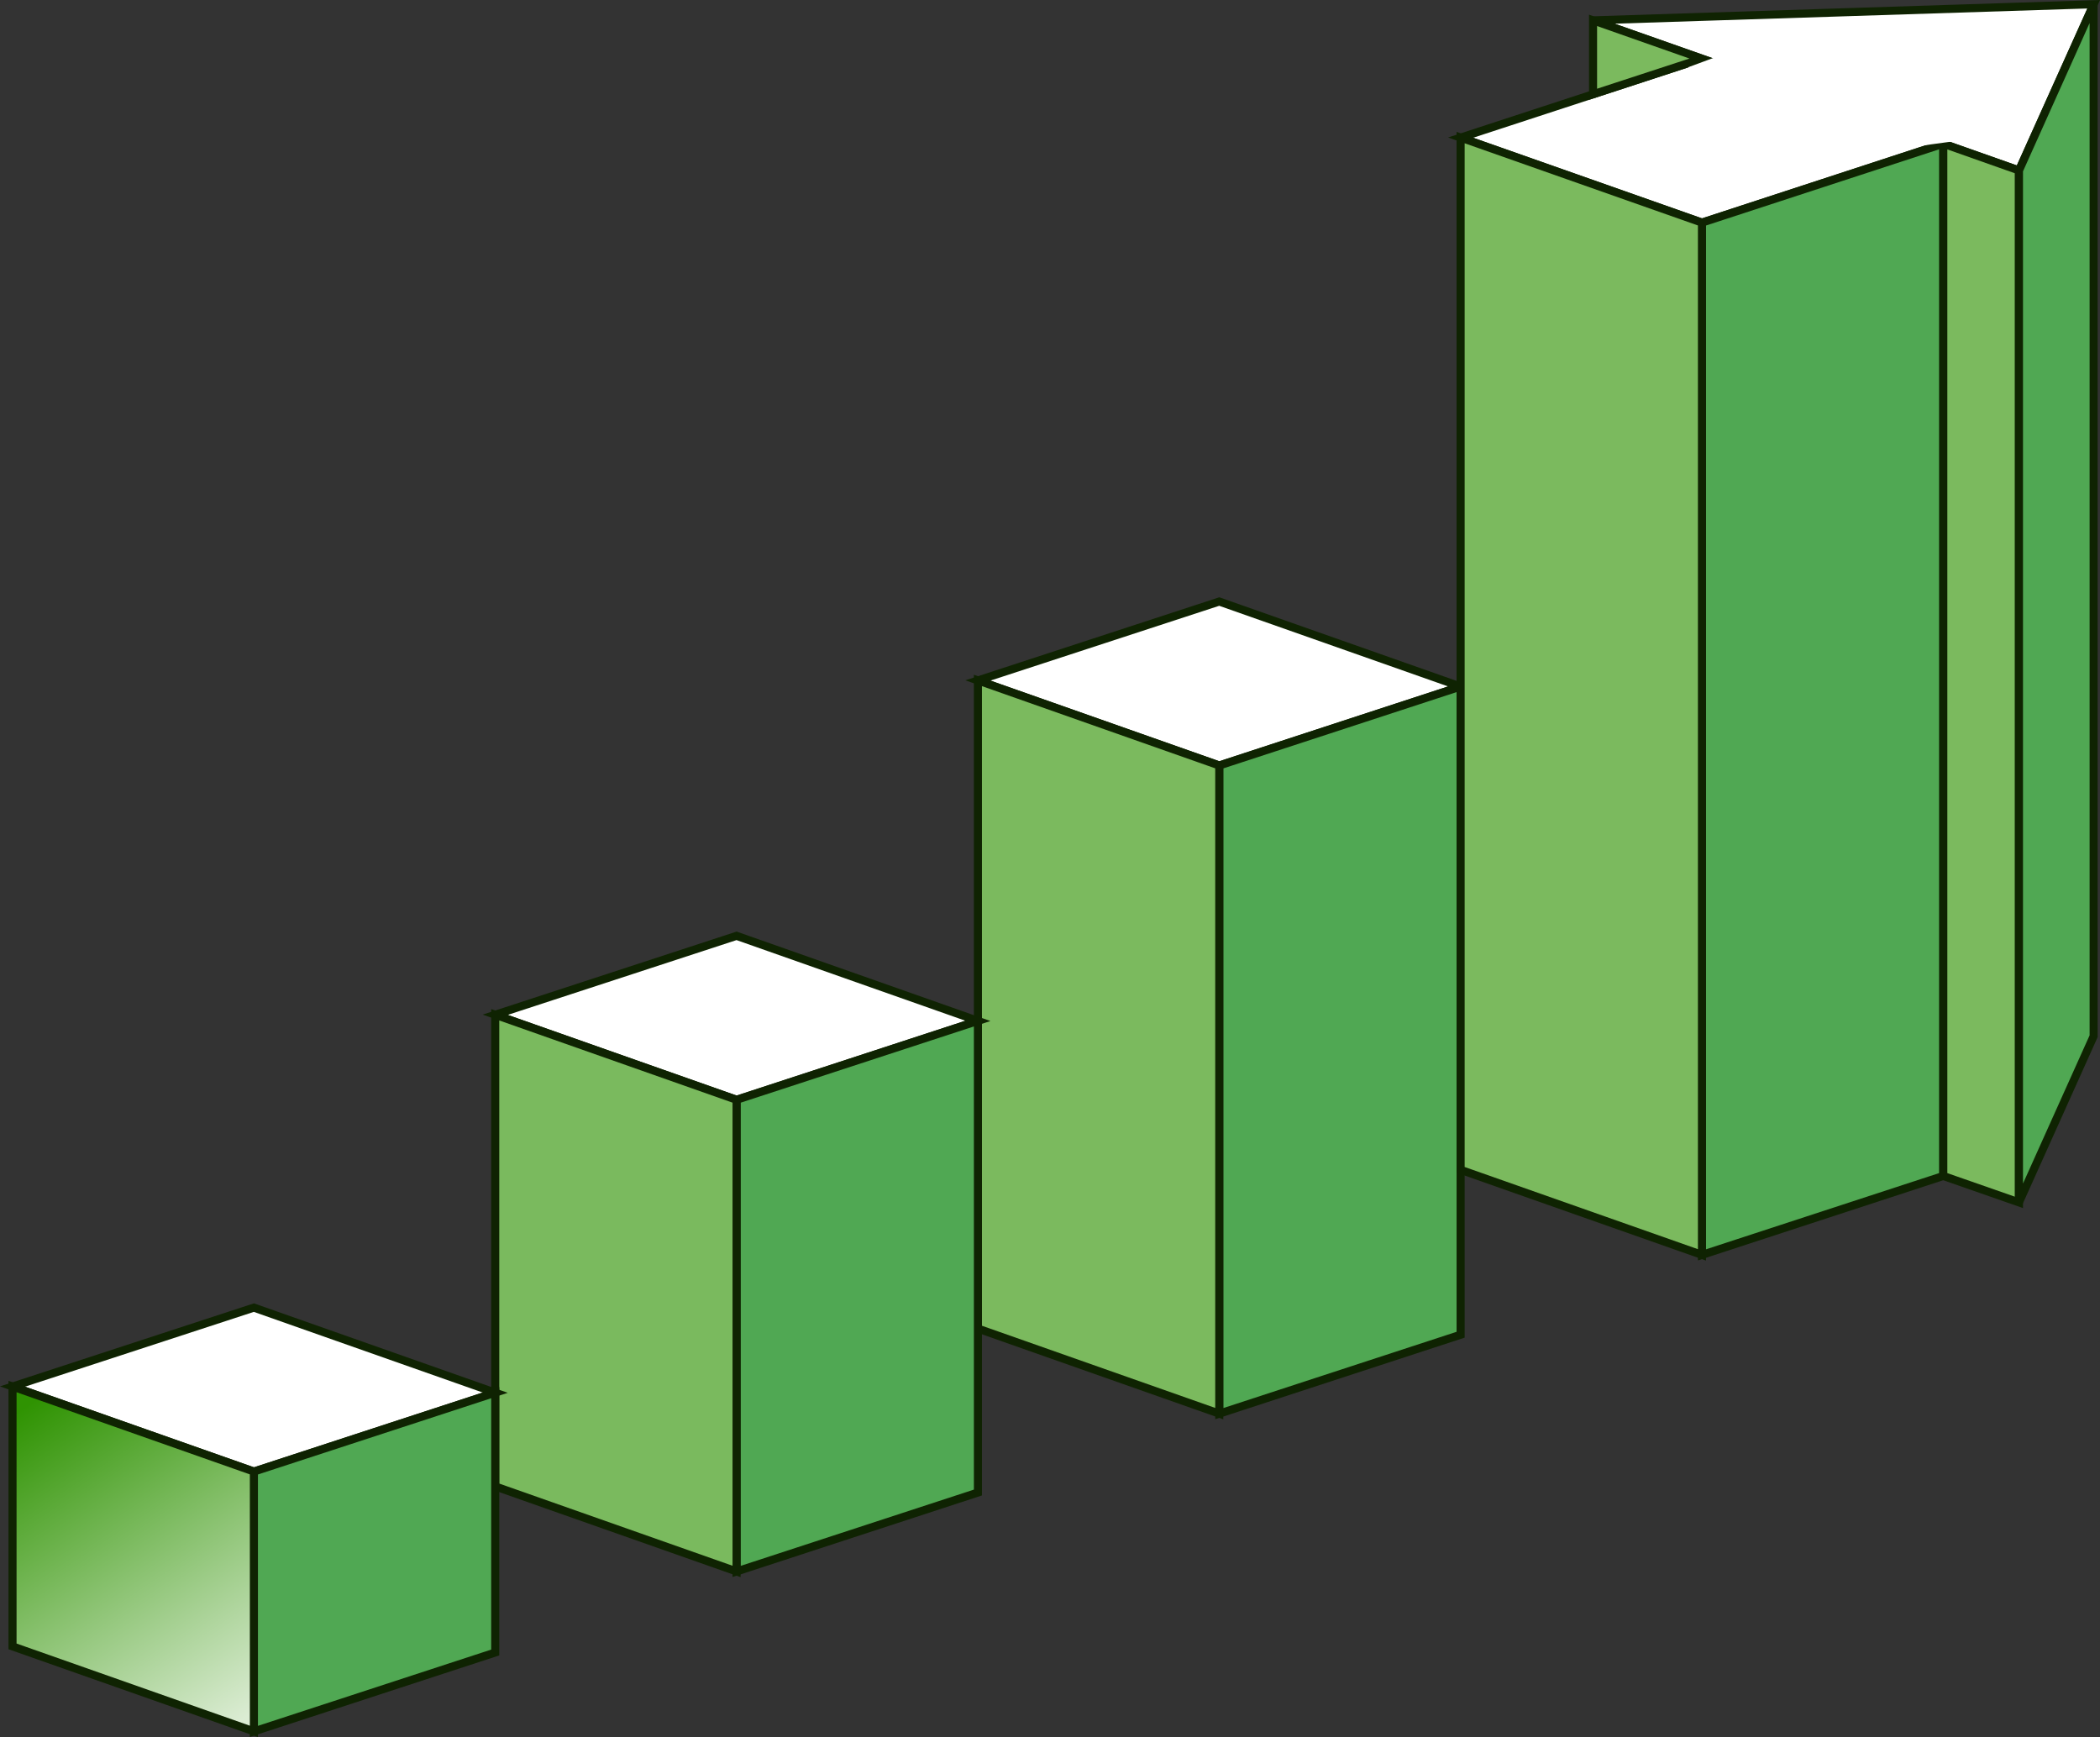
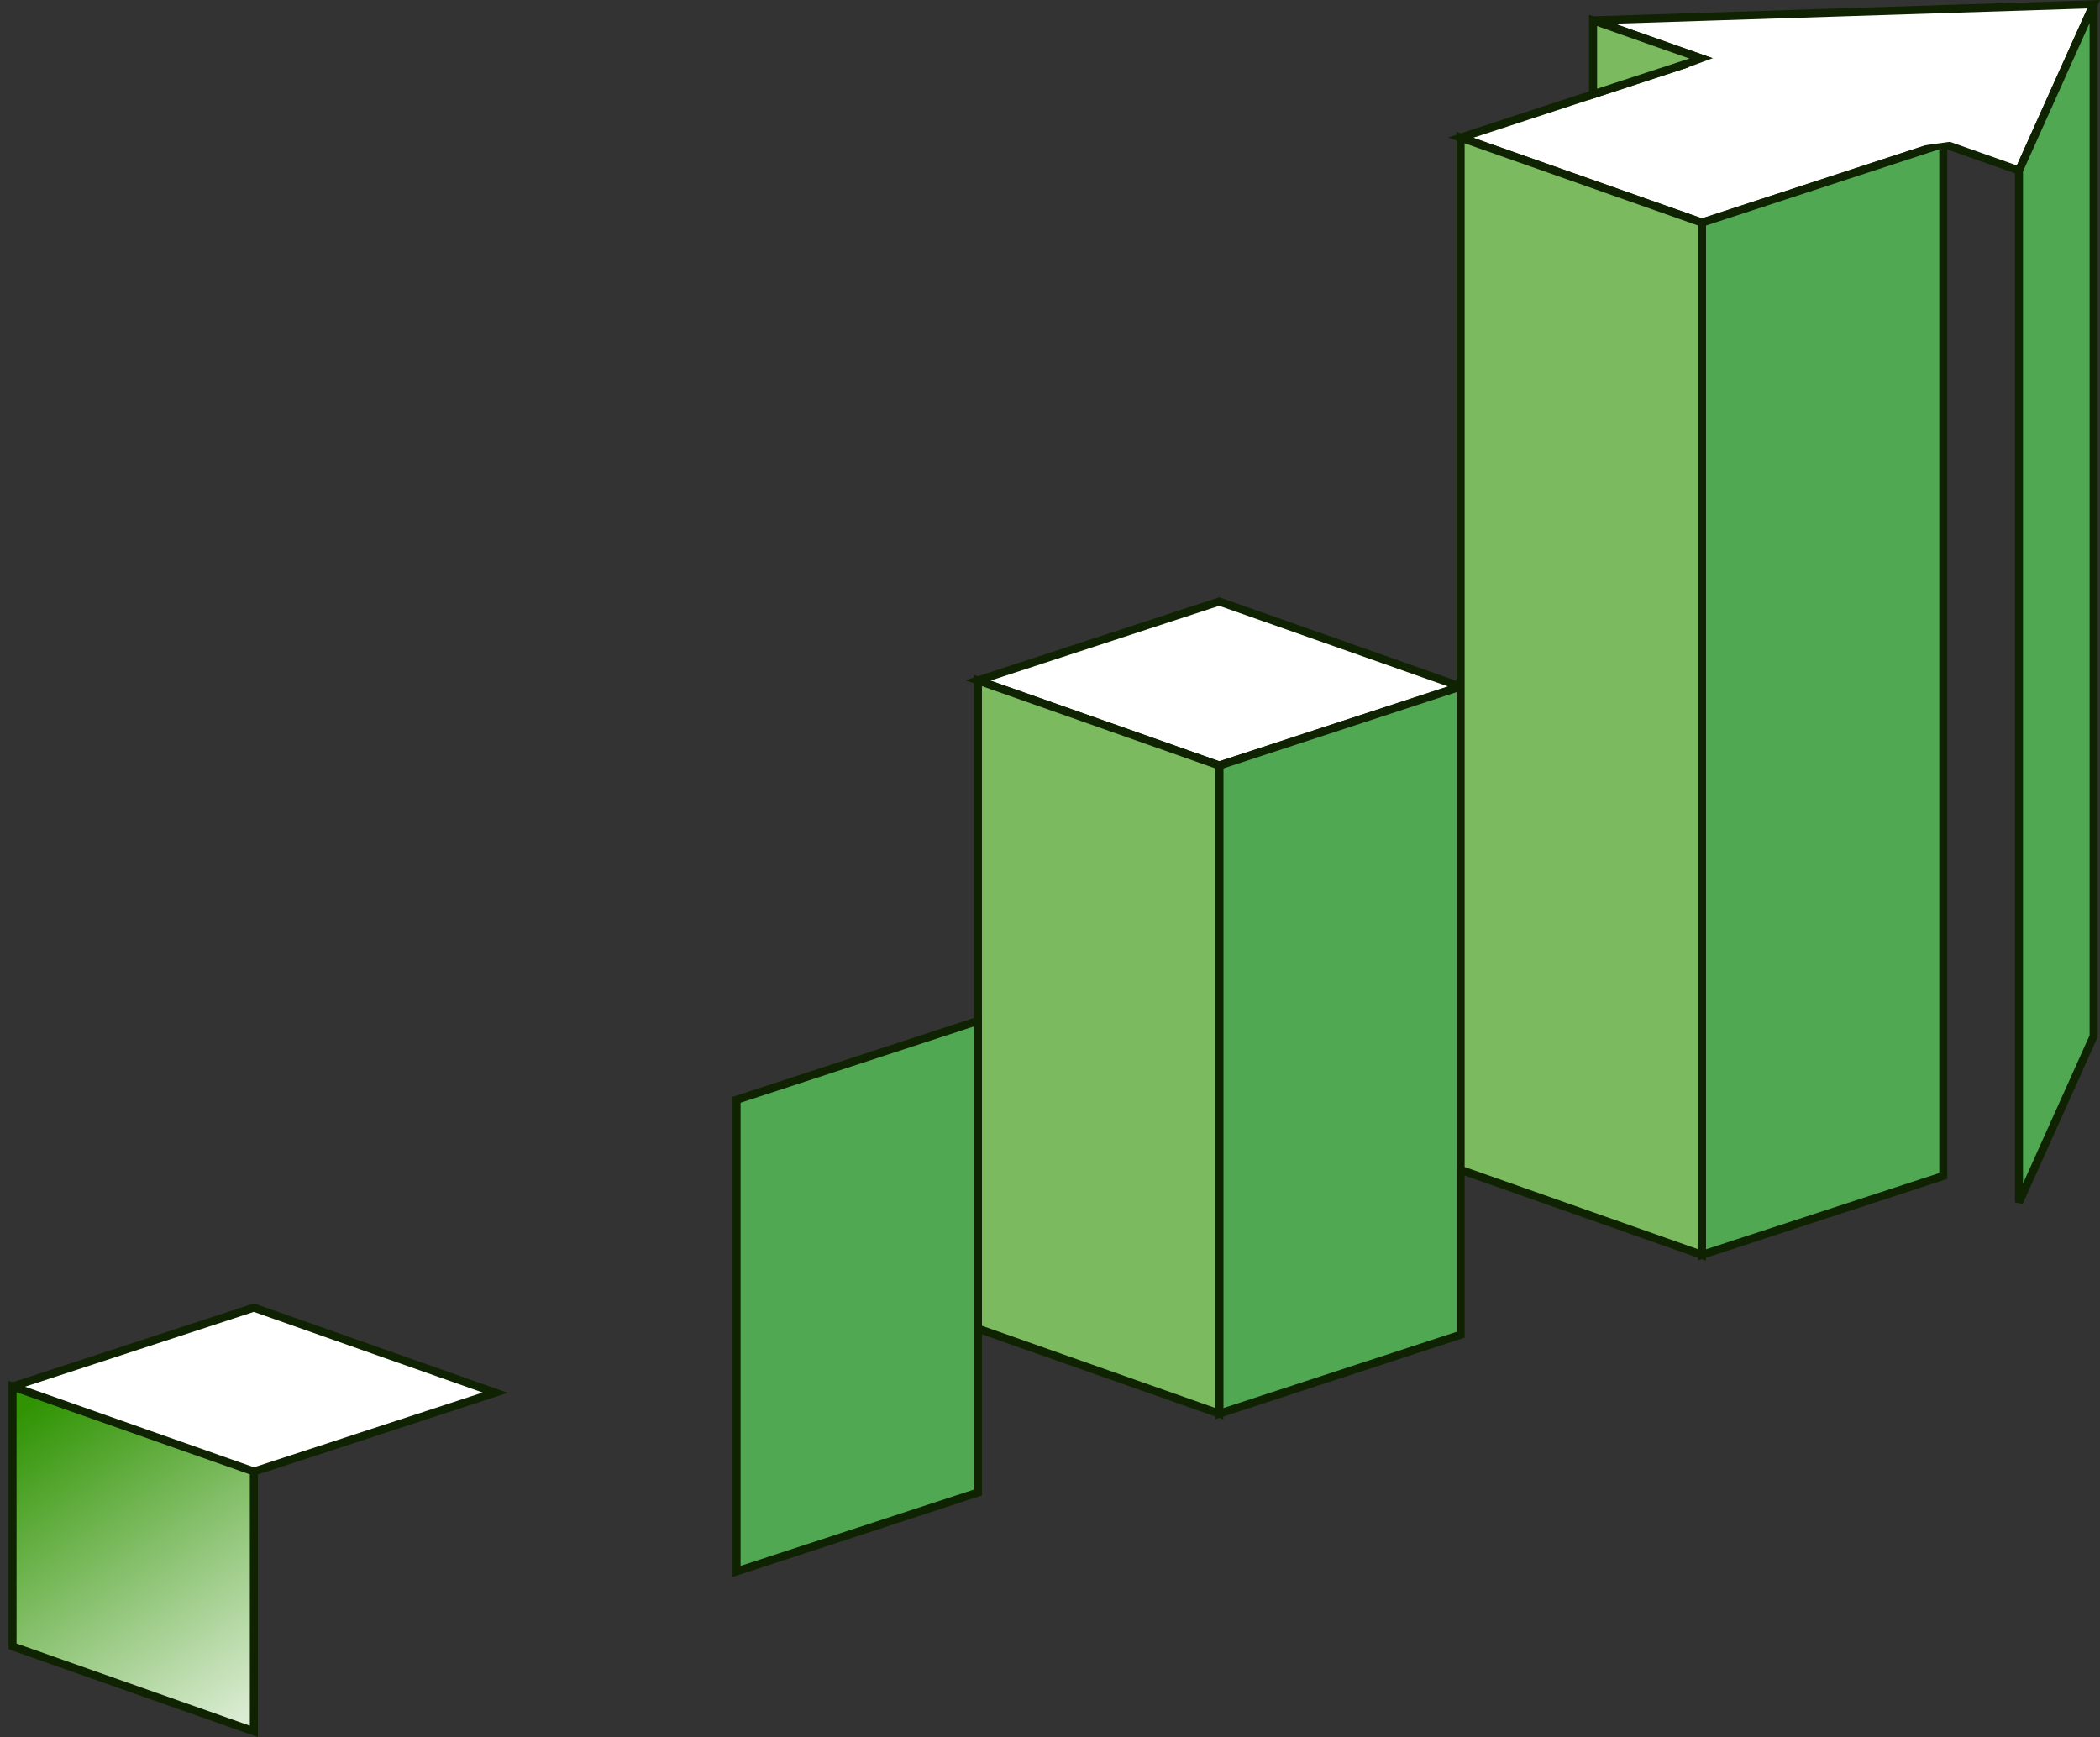
<svg xmlns="http://www.w3.org/2000/svg" width="260.478" height="215.482" viewBox="0 0 260.478 215.482">
  <rect x="0" y="0" width="260.478" height="215.482" fill="#333333" stroke="none" />
  <defs>
    <linearGradient id="linear-gradient" x1="0.25" y1="-0.034" x2="0.76" y2="1.057" gradientUnits="objectBoundingBox">
      <stop offset="0" stop-color="#2f9302" />
      <stop offset="1" stop-color="#dbecd3" />
    </linearGradient>
  </defs>
  <g transform="translate(-795.307 -80.729)">
    <path d="M231.221,243.177l29.936-9.789L231.221,222.84l-29.936,9.789Z" transform="translate(715.319 -67.493)" fill="#fff" stroke="#0f2302" stroke-width="1" />
    <path d="M242.332,247.092v80.4l29.936-9.788V237.3Z" transform="translate(704.209 -71.408)" fill="#50a853" stroke="#0f2302" stroke-width="1" />
    <path d="M201.285,236.261l29.936,10.549v80.4l-29.936-10.549Z" transform="translate(715.319 -71.126)" fill="#7bba5e" stroke="#0f2302" stroke-width="1" />
    <path d="M313.313,150.844l29.936-9.789-29.936-10.549L283.378,140.3Z" transform="translate(693.099 -42.501)" fill="#fff" stroke="#0f2302" stroke-width="1" />
    <path d="M324.424,154.759V282.807l29.936-9.789V144.971Z" transform="translate(681.989 -46.416)" fill="#50a853" stroke="#0f2302" stroke-width="1" />
    <path d="M283.378,143.928l29.936,10.549V282.525l-29.936-10.549Z" transform="translate(693.099 -46.134)" fill="#7bba5e" stroke="#0f2302" stroke-width="1" />
-     <path d="M149.129,300.039l29.936-9.789L149.129,279.7l-29.936,9.789Z" transform="translate(737.54 -82.885)" fill="#fff" stroke="#0f2302" stroke-width="1" />
    <path d="M160.239,303.954V362.46l29.936-9.789V294.166Z" transform="translate(726.43 -86.8)" fill="#50a853" stroke="#0f2302" stroke-width="1" />
-     <path d="M119.193,293.123l29.936,10.549v58.506l-29.936-10.549Z" transform="translate(737.54 -86.517)" fill="#7aba5e" stroke="#0f2302" stroke-width="1" />
-     <path d="M67.037,363.271l29.936-9.789L67.037,342.934,37.1,352.722Z" transform="translate(759.761 -100)" fill="#fff" stroke="#0f2302" stroke-width="1" />
-     <path d="M78.147,367.186V399.42l29.936-9.789V357.4Z" transform="translate(748.65 -103.915)" fill="#50a853" stroke="#0f2302" stroke-width="1" />
+     <path d="M67.037,363.271l29.936-9.789L67.037,342.934,37.1,352.722" transform="translate(759.761 -100)" fill="#fff" stroke="#0f2302" stroke-width="1" />
    <path d="M37.1,356.355,67.037,366.9v32.233L37.1,388.589Z" transform="translate(759.761 -103.633)" stroke="#0f2302" stroke-width="1" fill="url(#linear-gradient)" />
    <path d="M305.9,123.249l52.831,18.617L368,121.25Z" transform="translate(687.004 -39.995)" fill="#fff" stroke="#0f2302" stroke-width="1" />
-     <path d="M374.853,148.286V276.295l-9.383-3.276V144.971Z" transform="translate(670.878 -46.416)" fill="#7bba5e" stroke="#0f2302" stroke-width="1" />
    <path d="M387.6,121.25V249.261l-9.262,20.611v-128Z" transform="translate(667.395 -39.995)" fill="#50a853" stroke="#0f2302" stroke-width="1" />
    <path d="M305.9,123.991v9.17l13.513-4.418Z" transform="translate(687.004 -40.737)" fill="#7bba5e" stroke="#0f2302" stroke-width="1" />
    <path d="M4381.574,254.578l3.685-1.367c0-.085,33.278,8.052,33.278,8.052l-1.273,1.335c.058,0-9.751,1.328-9.751,1.328l-16.765-3.476Z" transform="translate(-3375.786 -165.372)" fill="#fff" stroke="#fff" stroke-width="1" />
  </g>
</svg>